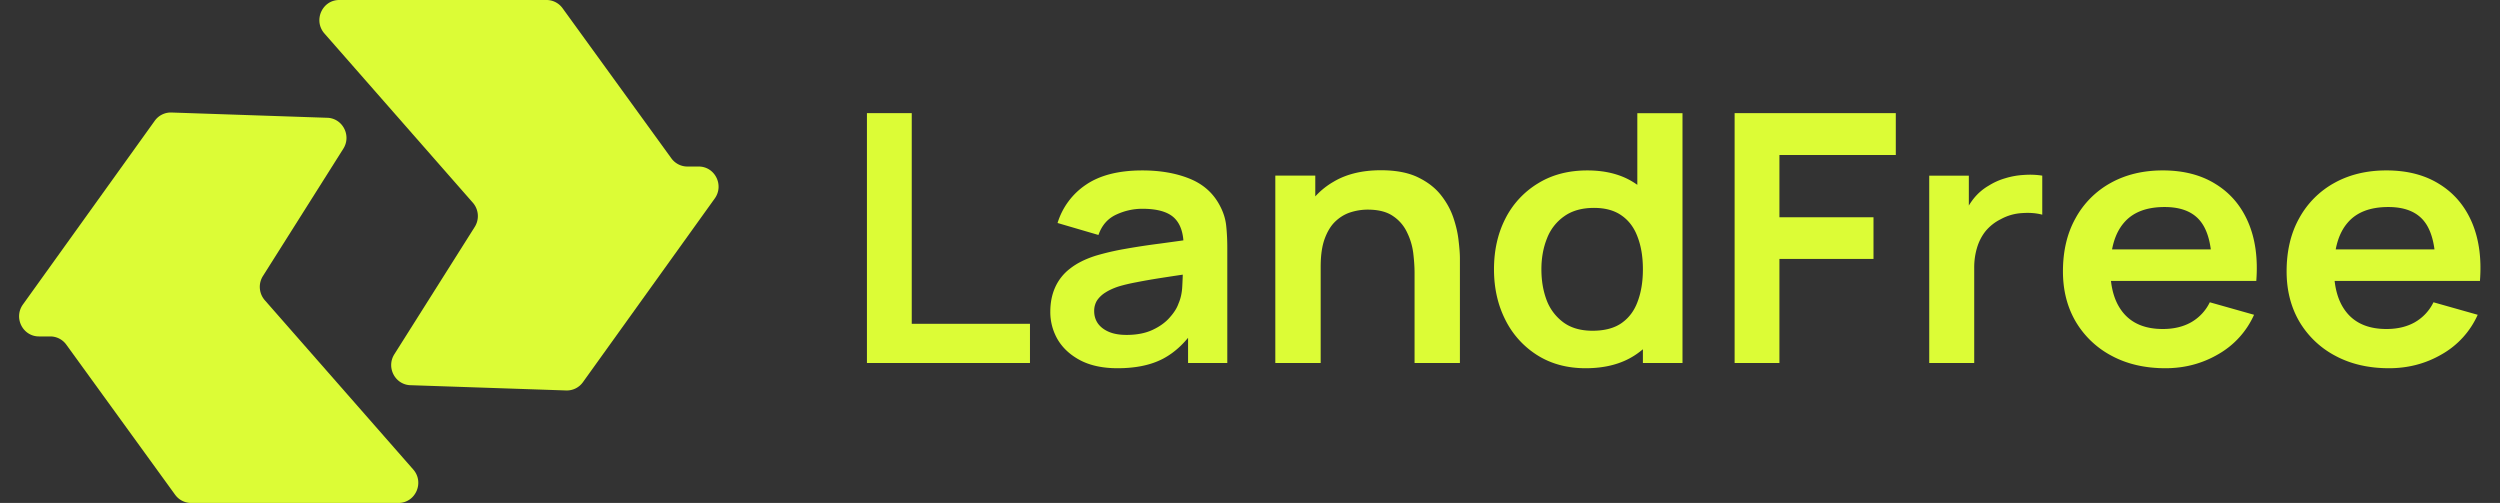
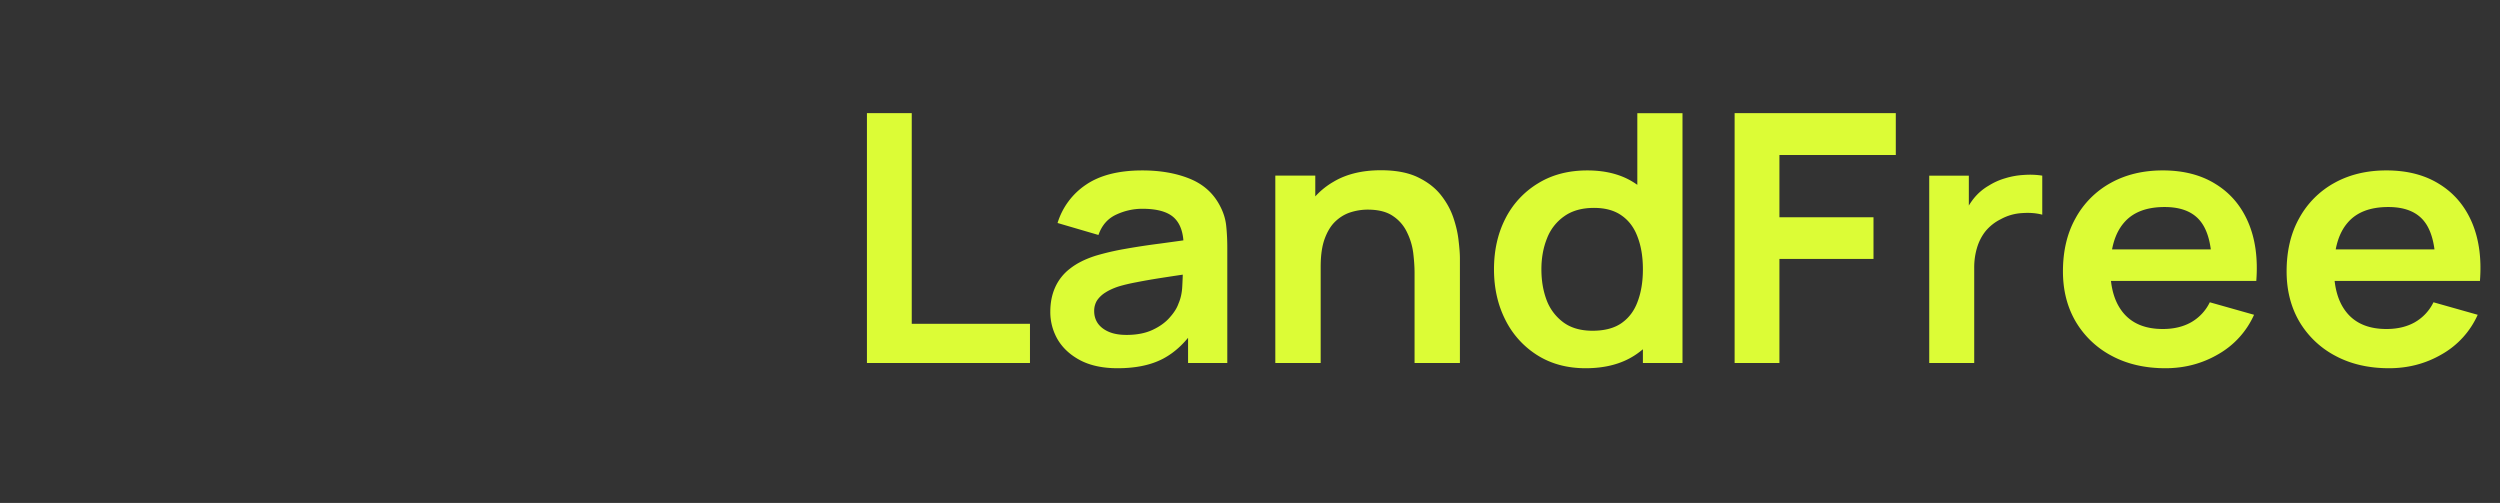
<svg xmlns="http://www.w3.org/2000/svg" width="169" height="34" fill="none">
  <rect width="100%" height="100%" fill="#333333" stroke="none" />
  <path fill="#DCFC36" d="M161.499 24.892c-1.374 0-2.58-.278-3.619-.833a6.146 6.146 0 0 1-2.438-2.31c-.578-.986-.867-2.12-.867-3.402 0-1.384.285-2.585.854-3.601a6.015 6.015 0 0 1 2.375-2.381c1.014-.563 2.187-.845 3.519-.845 1.408 0 2.601.31 3.582.927.988.61 1.721 1.474 2.199 2.592.477 1.118.658 2.436.54 3.953h-3.003V17.96c-.009-1.377-.268-2.381-.779-3.015-.511-.633-1.316-.95-2.413-.95-1.24 0-2.162.36-2.765 1.08-.603.71-.905 1.755-.905 3.131 0 1.282.302 2.275.905 2.98.603.703 1.483 1.055 2.639 1.055.746 0 1.387-.153 1.923-.458a3.135 3.135 0 0 0 1.257-1.349l2.99.845a5.777 5.777 0 0 1-2.412 2.663c-1.081.633-2.275.95-3.582.95zm-4.675-5.9v-2.135h9.337v2.135h-9.337zm-10.444 5.9c-1.374 0-2.581-.278-3.62-.833a6.15 6.15 0 0 1-2.437-2.31c-.579-.986-.868-2.12-.868-3.402 0-1.384.285-2.585.855-3.601a6.009 6.009 0 0 1 2.375-2.381c1.014-.563 2.187-.845 3.519-.845 1.407 0 2.601.31 3.581.927.989.61 1.722 1.474 2.199 2.592.478 1.118.658 2.436.541 3.953h-3.004V17.96c-.008-1.377-.268-2.381-.779-3.015-.511-.633-1.315-.95-2.413-.95-1.239 0-2.161.36-2.764 1.08-.603.71-.905 1.755-.905 3.131 0 1.282.302 2.275.905 2.98.603.703 1.483 1.055 2.639 1.055.745 0 1.386-.153 1.922-.458a3.123 3.123 0 0 0 1.257-1.349l2.991.845a5.78 5.78 0 0 1-2.413 2.663c-1.081.633-2.274.95-3.581.95zm-4.675-5.9v-2.135h9.337v2.135h-9.337zm-11.289 5.548V11.873h2.677v3.085l-.327-.399c.168-.422.39-.805.666-1.15a3.625 3.625 0 0 1 1.018-.867 4.343 4.343 0 0 1 1.106-.493c.411-.125.829-.2 1.257-.223a5.467 5.467 0 0 1 1.244.047v2.64c-.402-.11-.867-.146-1.395-.106a3.36 3.36 0 0 0-1.408.41 3.118 3.118 0 0 0-1.03.81c-.26.328-.452.703-.578 1.125a4.618 4.618 0 0 0-.189 1.35v6.438h-3.041zm-13.156 0V7.65h10.896v2.827h-7.867v4.21h6.359v2.816h-6.359v7.037h-3.029zm-10.07.352c-1.249 0-2.338-.293-3.268-.88a5.945 5.945 0 0 1-2.161-2.392c-.511-1.01-.767-2.147-.767-3.414 0-1.282.256-2.423.767-3.424a5.89 5.89 0 0 1 2.199-2.381c.947-.587 2.061-.88 3.343-.88 1.29 0 2.371.293 3.242.88.88.578 1.546 1.372 1.998 2.38.453 1.01.679 2.15.679 3.425 0 1.26-.226 2.397-.679 3.414a5.465 5.465 0 0 1-2.023 2.392c-.896.587-2.007.88-3.33.88zm.465-2.534c.812 0 1.466-.172 1.96-.516.503-.351.867-.84 1.093-1.466.235-.625.352-1.349.352-2.17 0-.828-.117-1.552-.352-2.17-.226-.625-.582-1.11-1.068-1.454-.486-.352-1.114-.528-1.885-.528-.812 0-1.483.188-2.01.563a3.23 3.23 0 0 0-1.169 1.502c-.251.625-.377 1.321-.377 2.087 0 .775.121 1.478.364 2.112a3.31 3.31 0 0 0 1.144 1.49c.511.367 1.16.55 1.948.55zm3.405 2.182v-8.89h-.377v-8h3.054v16.89h-2.677zm-15.436 0v-6.1c0-.398-.03-.84-.088-1.325a4.346 4.346 0 0 0-.415-1.395 2.688 2.688 0 0 0-.955-1.115c-.419-.29-.989-.434-1.71-.434-.385 0-.766.059-1.143.176-.377.117-.72.32-1.03.61-.302.282-.545.673-.73 1.173-.183.493-.275 1.126-.275 1.9l-1.798-.715c0-1.08.222-2.057.666-2.933a5.121 5.121 0 0 1 1.986-2.087c.871-.524 1.944-.786 3.217-.786 1.005 0 1.835.156 2.488.469.654.313 1.173.712 1.559 1.196.385.485.67 1.001.854 1.549.184.547.302 1.067.352 1.56.059.484.088.88.088 1.184v7.073h-3.066zm-9.413 0V11.872h2.702v3.93h.365v8.738H86.21zm-10.661.352c-.98 0-1.81-.172-2.488-.517-.678-.351-1.194-.817-1.546-1.395a3.676 3.676 0 0 1-.515-1.912c0-.61.11-1.157.327-1.642a3.264 3.264 0 0 1 1.005-1.267c.453-.36 1.04-.653 1.76-.88a17.661 17.661 0 0 1 1.91-.445 47.599 47.599 0 0 1 2.388-.364c.862-.117 1.763-.242 2.701-.375l-1.08.575c.008-.876-.201-1.521-.629-1.936-.427-.414-1.147-.621-2.161-.621-.612 0-1.203.133-1.772.398-.57.266-.968.724-1.194 1.373l-2.765-.81a4.806 4.806 0 0 1 1.91-2.58c.947-.649 2.22-.973 3.82-.973 1.207 0 2.267.183 3.18.55.922.368 1.605.97 2.049 1.807.242.446.39.903.44 1.372.05.462.075.966.075 1.513v7.777h-2.652v-2.745l.44.446c-.612.915-1.328 1.587-2.149 2.017-.813.422-1.83.634-3.054.634zm.604-2.252c.687 0 1.273-.114 1.759-.34.486-.227.871-.505 1.156-.833.293-.329.49-.638.59-.927.16-.36.248-.77.265-1.232.025-.469.037-.848.037-1.137l.93.258c-.913.133-1.696.25-2.35.352-.653.101-1.215.2-1.684.293-.469.086-.883.184-1.244.293-.352.117-.65.254-.892.41a1.882 1.882 0 0 0-.566.54 1.333 1.333 0 0 0-.188.716c0 .313.084.59.251.832.168.235.41.423.73.563.326.141.728.212 1.206.212zm-17.549 1.9V7.65h3.029v14.24h7.992v2.65h-11.02z" />
  <g fill="#DCFC36" clip-path="url(#a)">
-     <path d="M22.123 7.961c1.04.035 1.647 1.204 1.086 2.092l-5.435 8.607a1.374 1.374 0 0 0 .128 1.637l10.033 11.44c.77.877.155 2.263-1.003 2.263H12.919c-.427 0-.828-.206-1.081-.555L4.482 23.298a1.336 1.336 0 0 0-1.081-.555h-.766c-1.097 0-1.73-1.26-1.085-2.16l8.91-12.417a1.336 1.336 0 0 1 1.13-.56l10.533.356z" />
-     <path d="M27.743 26.04c-1.04-.036-1.646-1.205-1.085-2.093l5.434-8.607a1.374 1.374 0 0 0-.127-1.636L21.932 2.264C21.162 1.386 21.777 0 22.935 0h14.012c.427 0 .829.206 1.082.555l7.355 10.147c.253.349.655.555 1.082.555h.766c1.096 0 1.73 1.26 1.085 2.16l-8.912 12.419a1.336 1.336 0 0 1-1.13.559l-10.532-.356z" />
-   </g>
+     </g>
  <defs>
    <clipPath id="a">
      <path fill="#fff" d="M0 0h49.867v34H0z" />
    </clipPath>
  </defs>
</svg>